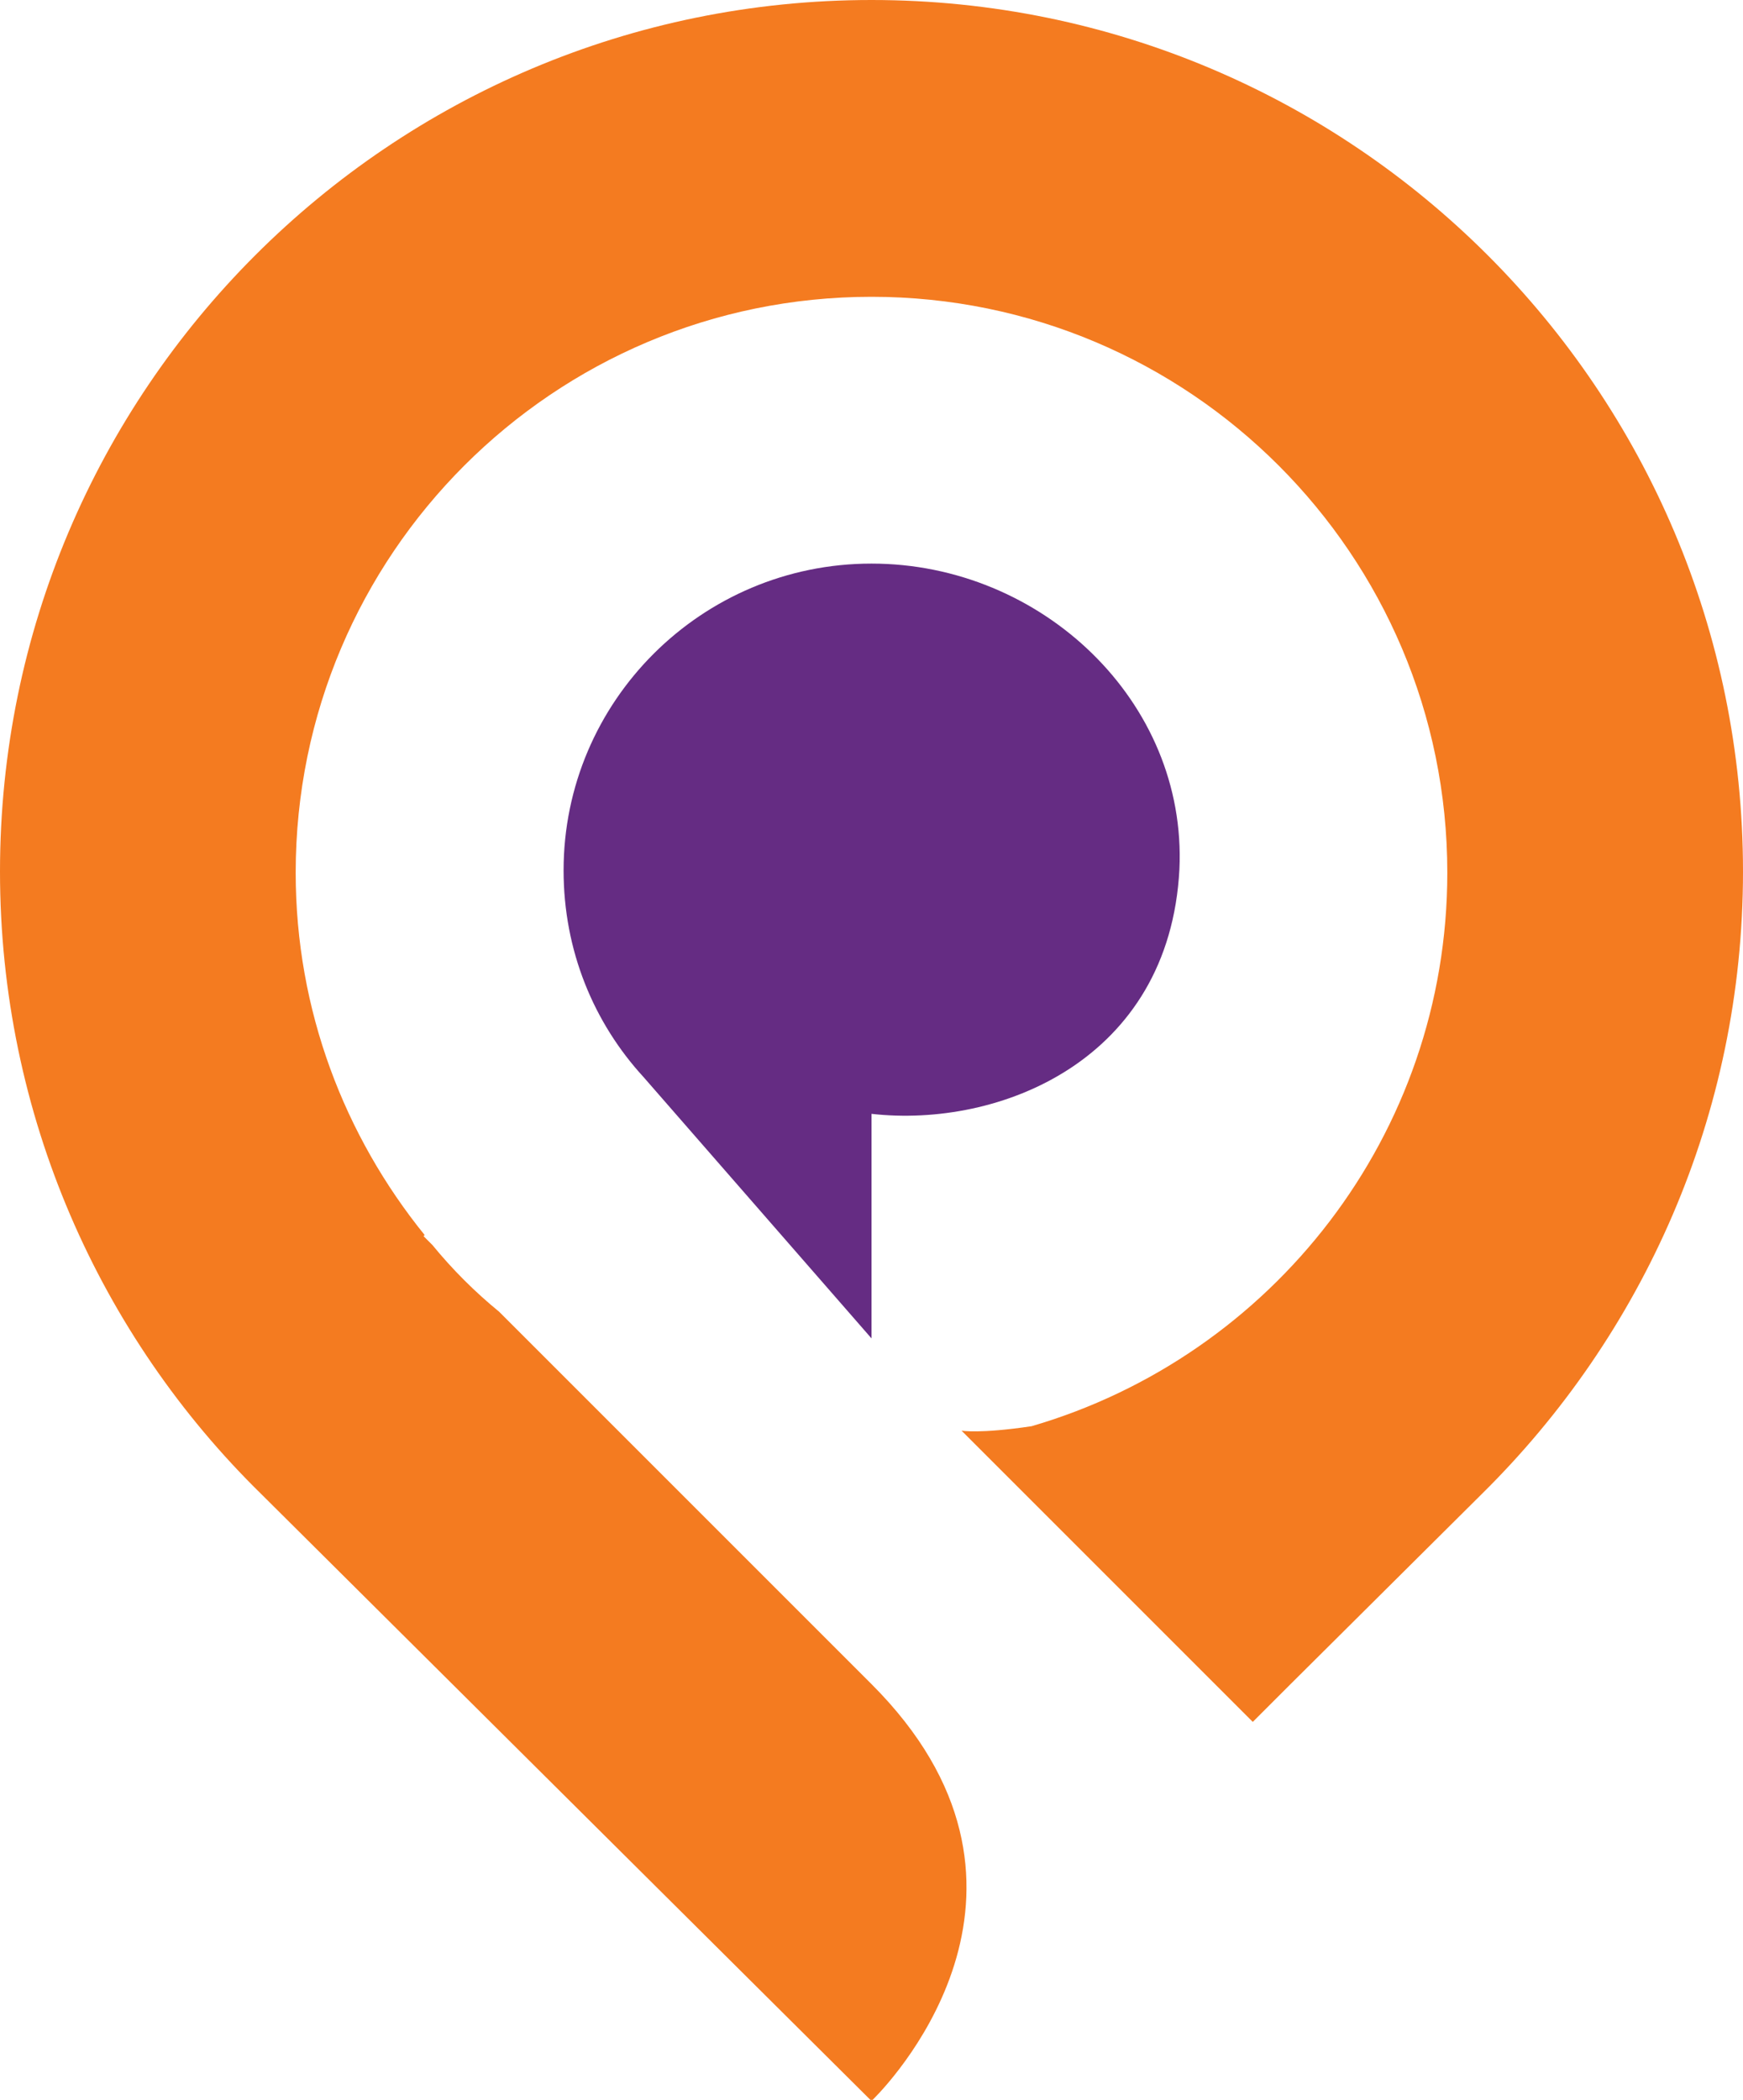
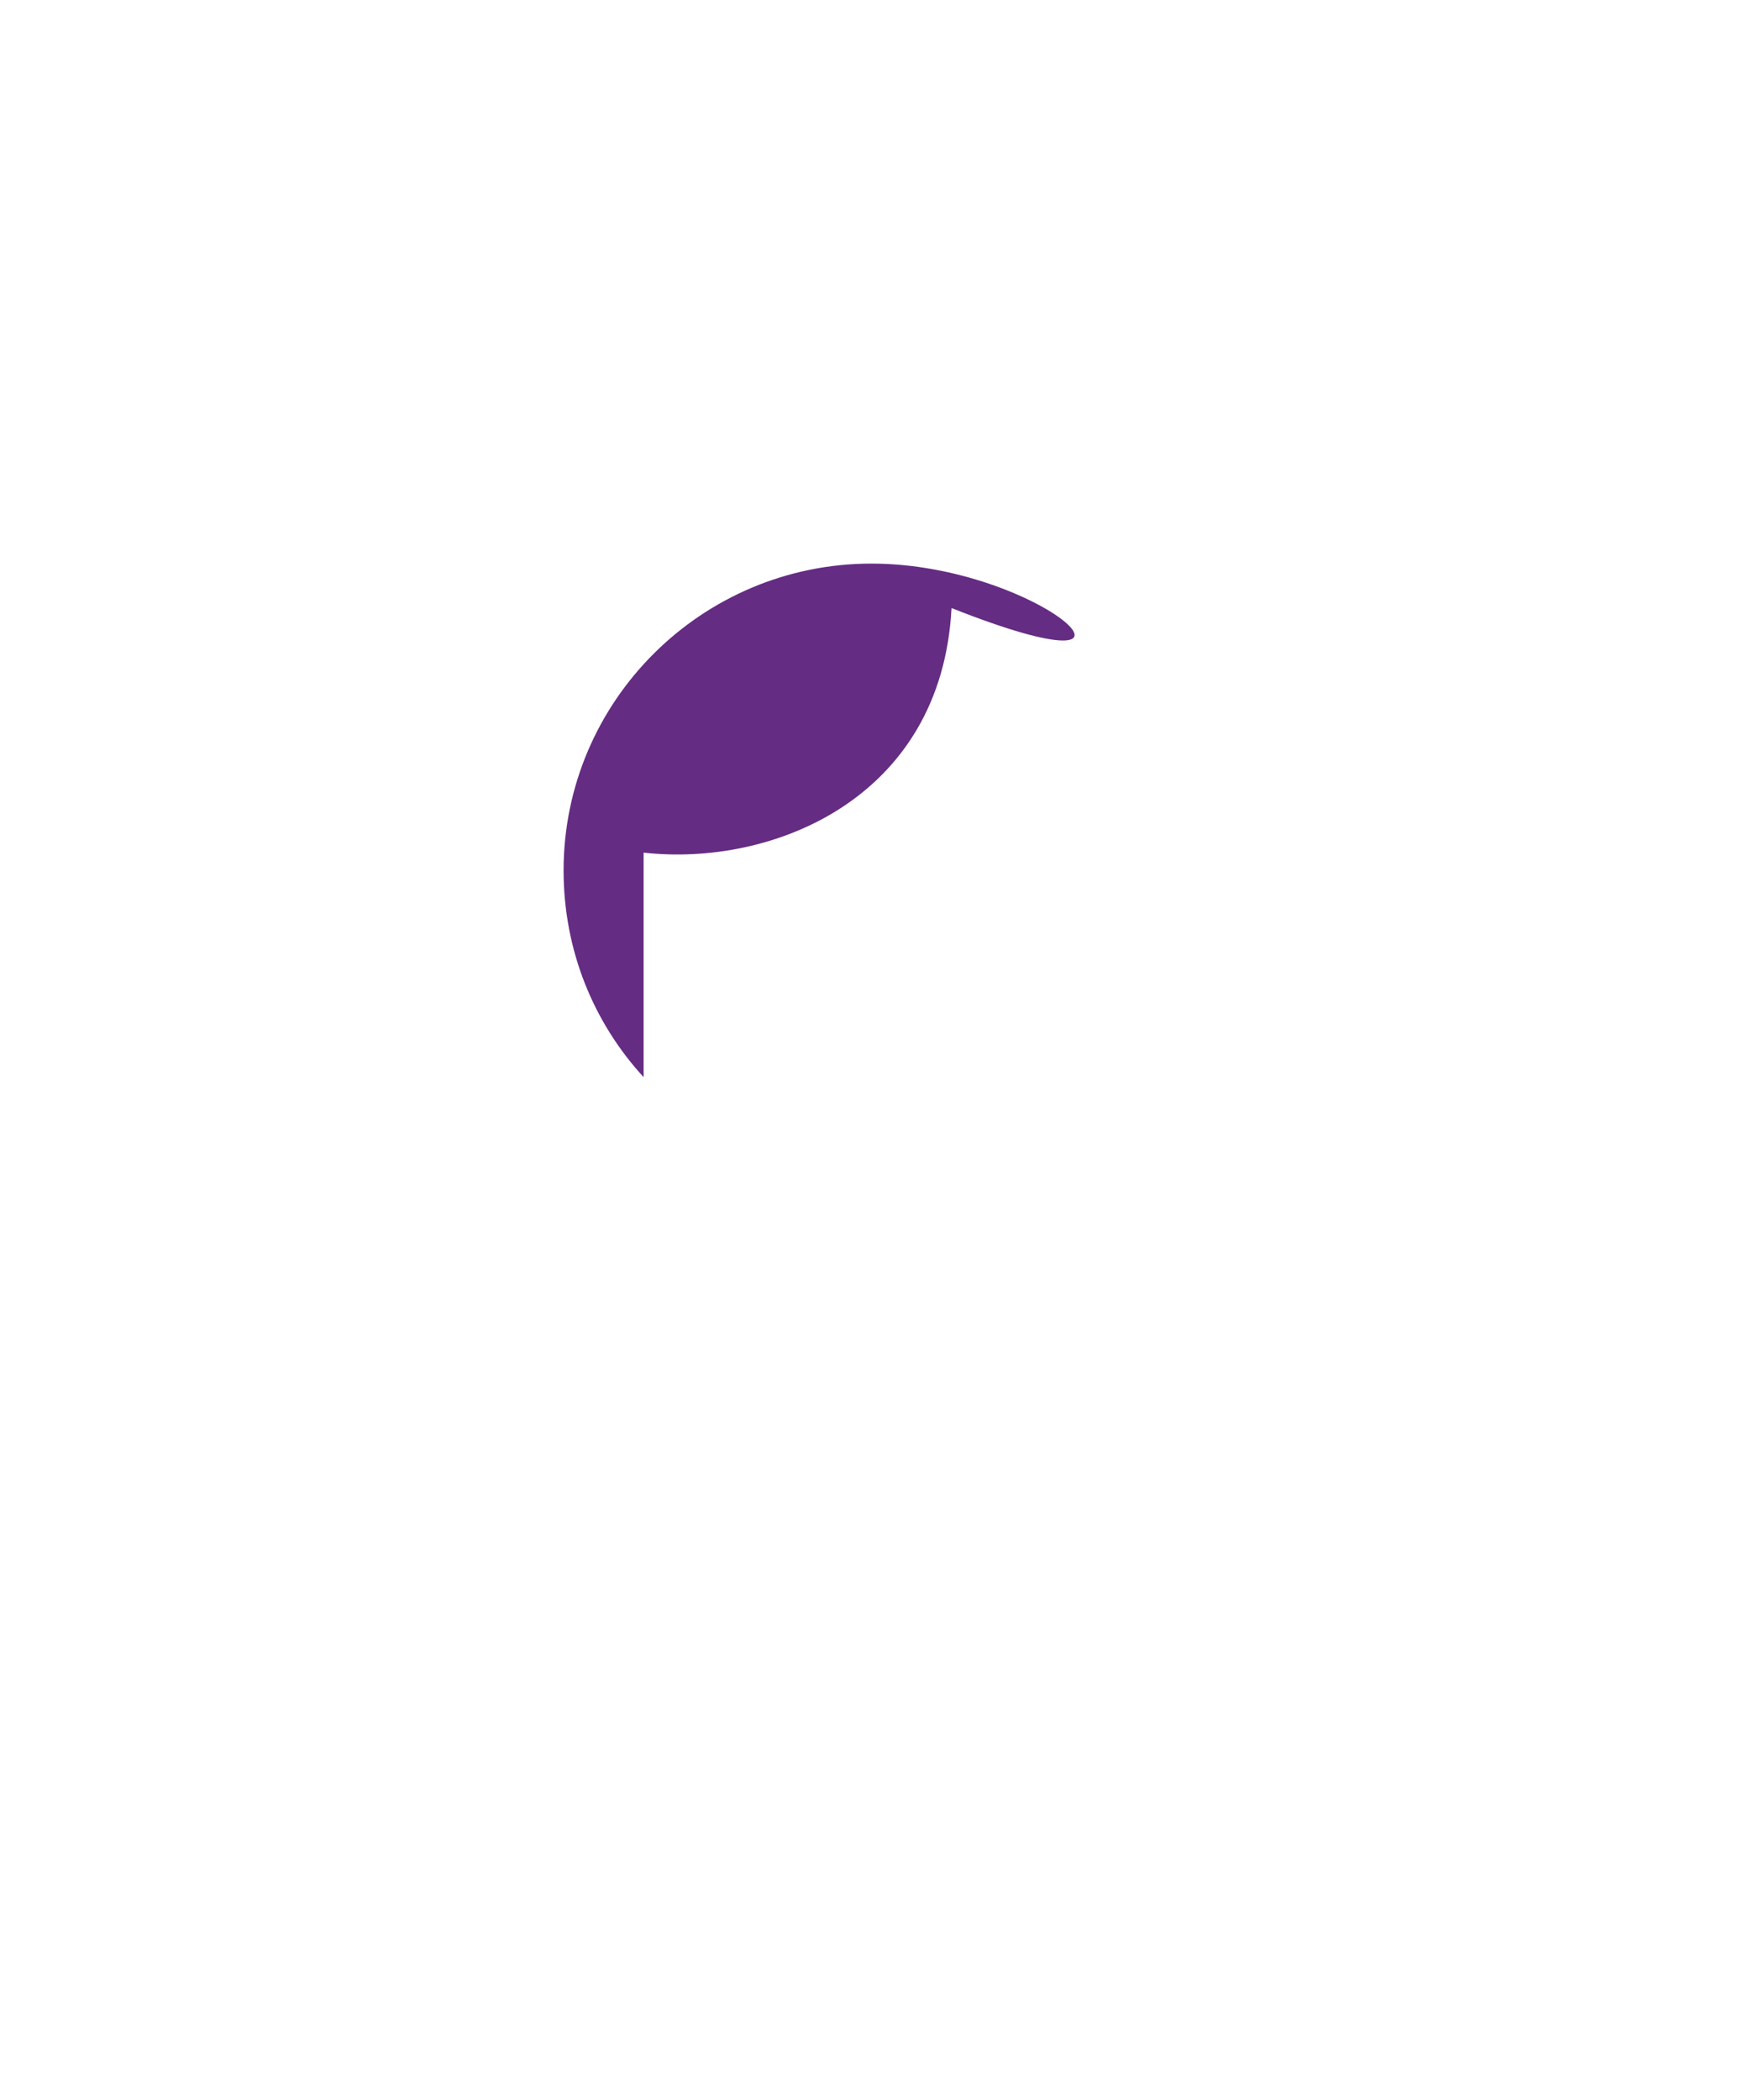
<svg xmlns="http://www.w3.org/2000/svg" version="1.1" id="Logo" x="0px" y="0px" viewBox="0 0 156.8 188.9" style="enable-background:new 0 0 156.8 188.9;" xml:space="preserve">
  <style type="text/css">
	.st0{fill:#652C83;}
	.st1{fill:#F47B20;}
</style>
-   <path class="st0" d="M78.4,50.7c-15.3,0-27.7,12.4-27.7,27.6c0,7.2,2.7,13.7,7.2,18.6l0,0l20.5,23.5v-20.2  c11.5,1.3,26.8-4.8,27.7-22C106.8,63.1,93.7,50.7,78.4,50.7z" />
-   <path class="st1" d="M156.8,78.4C156.8,35.1,121.7,0,78.4,0S0,35.1,0,78.4c0,21.9,9,41.8,23.5,56h0l54.9,54.6l0.2-0.2  c2.1-2.1,17.8-19.3-0.2-37.3l-33.5-33.5c-2.2-1.8-4.2-3.8-6-6l-0.8-0.8l0.1-0.1c-7.2-8.9-11.6-20.2-11.6-32.6  c0-28.6,23.2-51.8,51.8-51.8s51.8,23.2,51.8,51.8c0,23.6-15.8,43.5-37.4,49.8c-4.7,0.7-6.3,0.4-6.3,0.4l26.2,26.2l3.4-3.4l17.2-17.1  h0C147.8,120.1,156.8,100.3,156.8,78.4z" />
+   <path class="st0" d="M78.4,50.7c-15.3,0-27.7,12.4-27.7,27.6c0,7.2,2.7,13.7,7.2,18.6l0,0v-20.2  c11.5,1.3,26.8-4.8,27.7-22C106.8,63.1,93.7,50.7,78.4,50.7z" />
</svg>